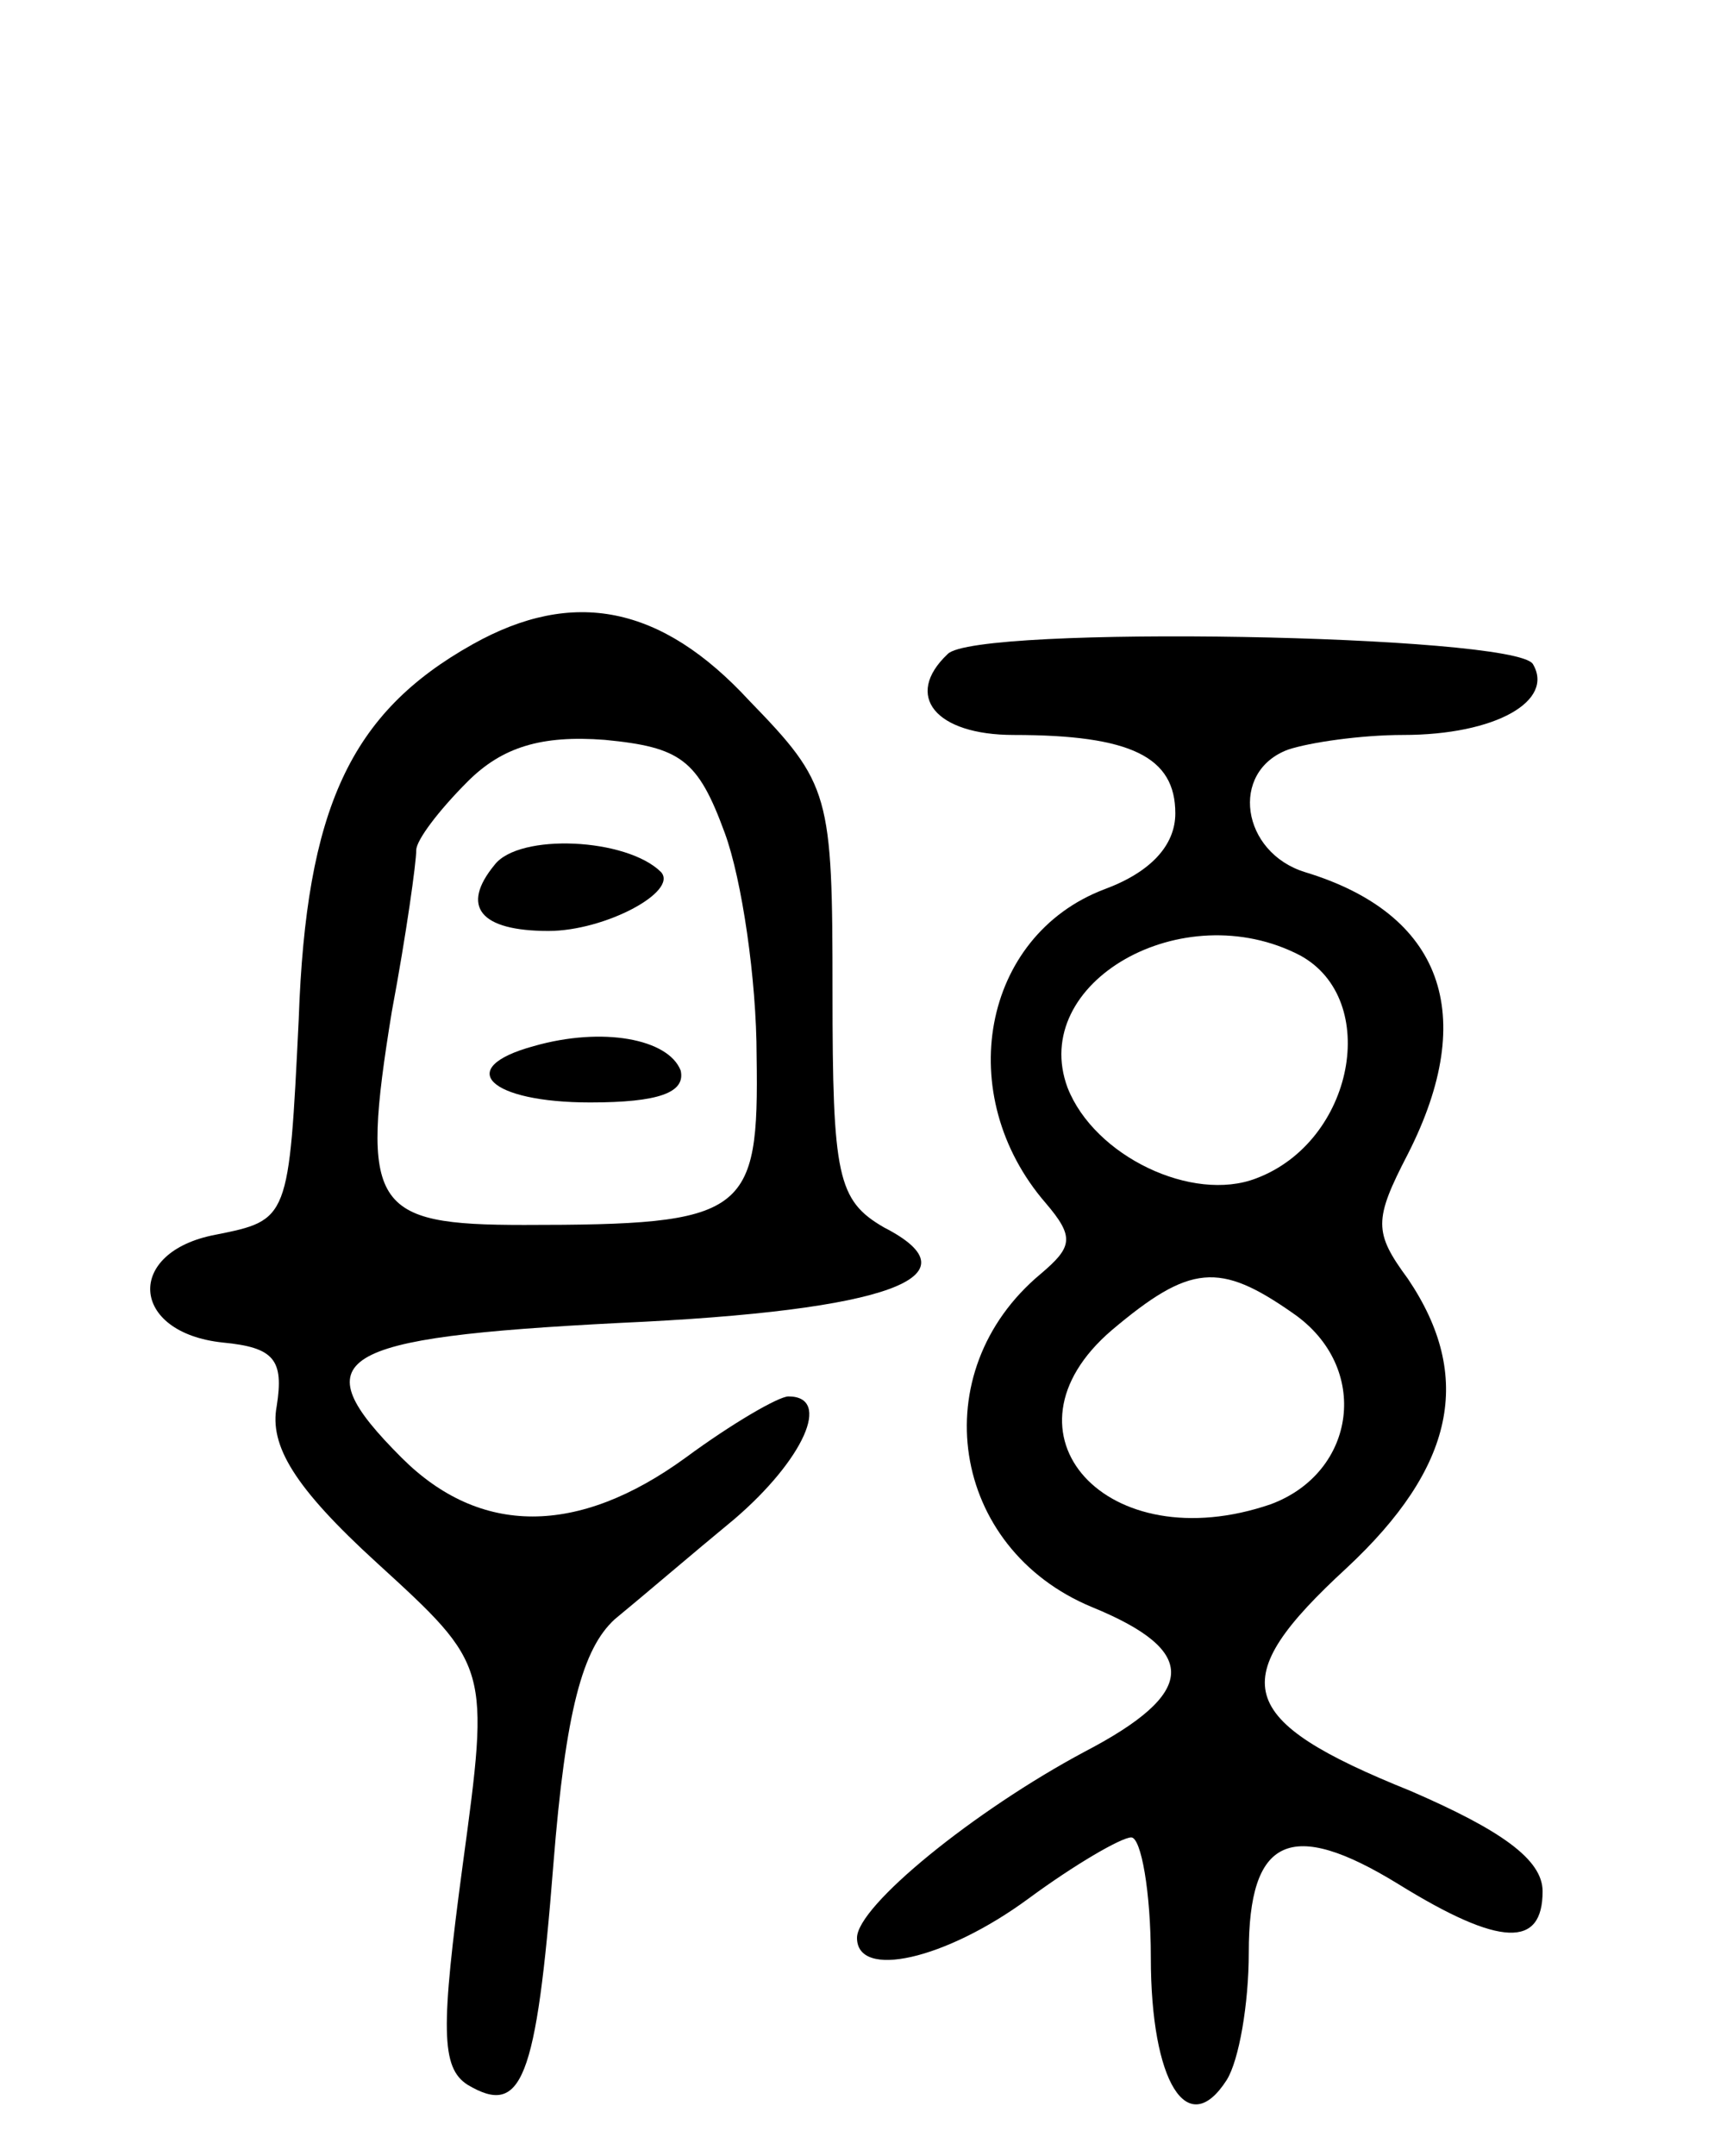
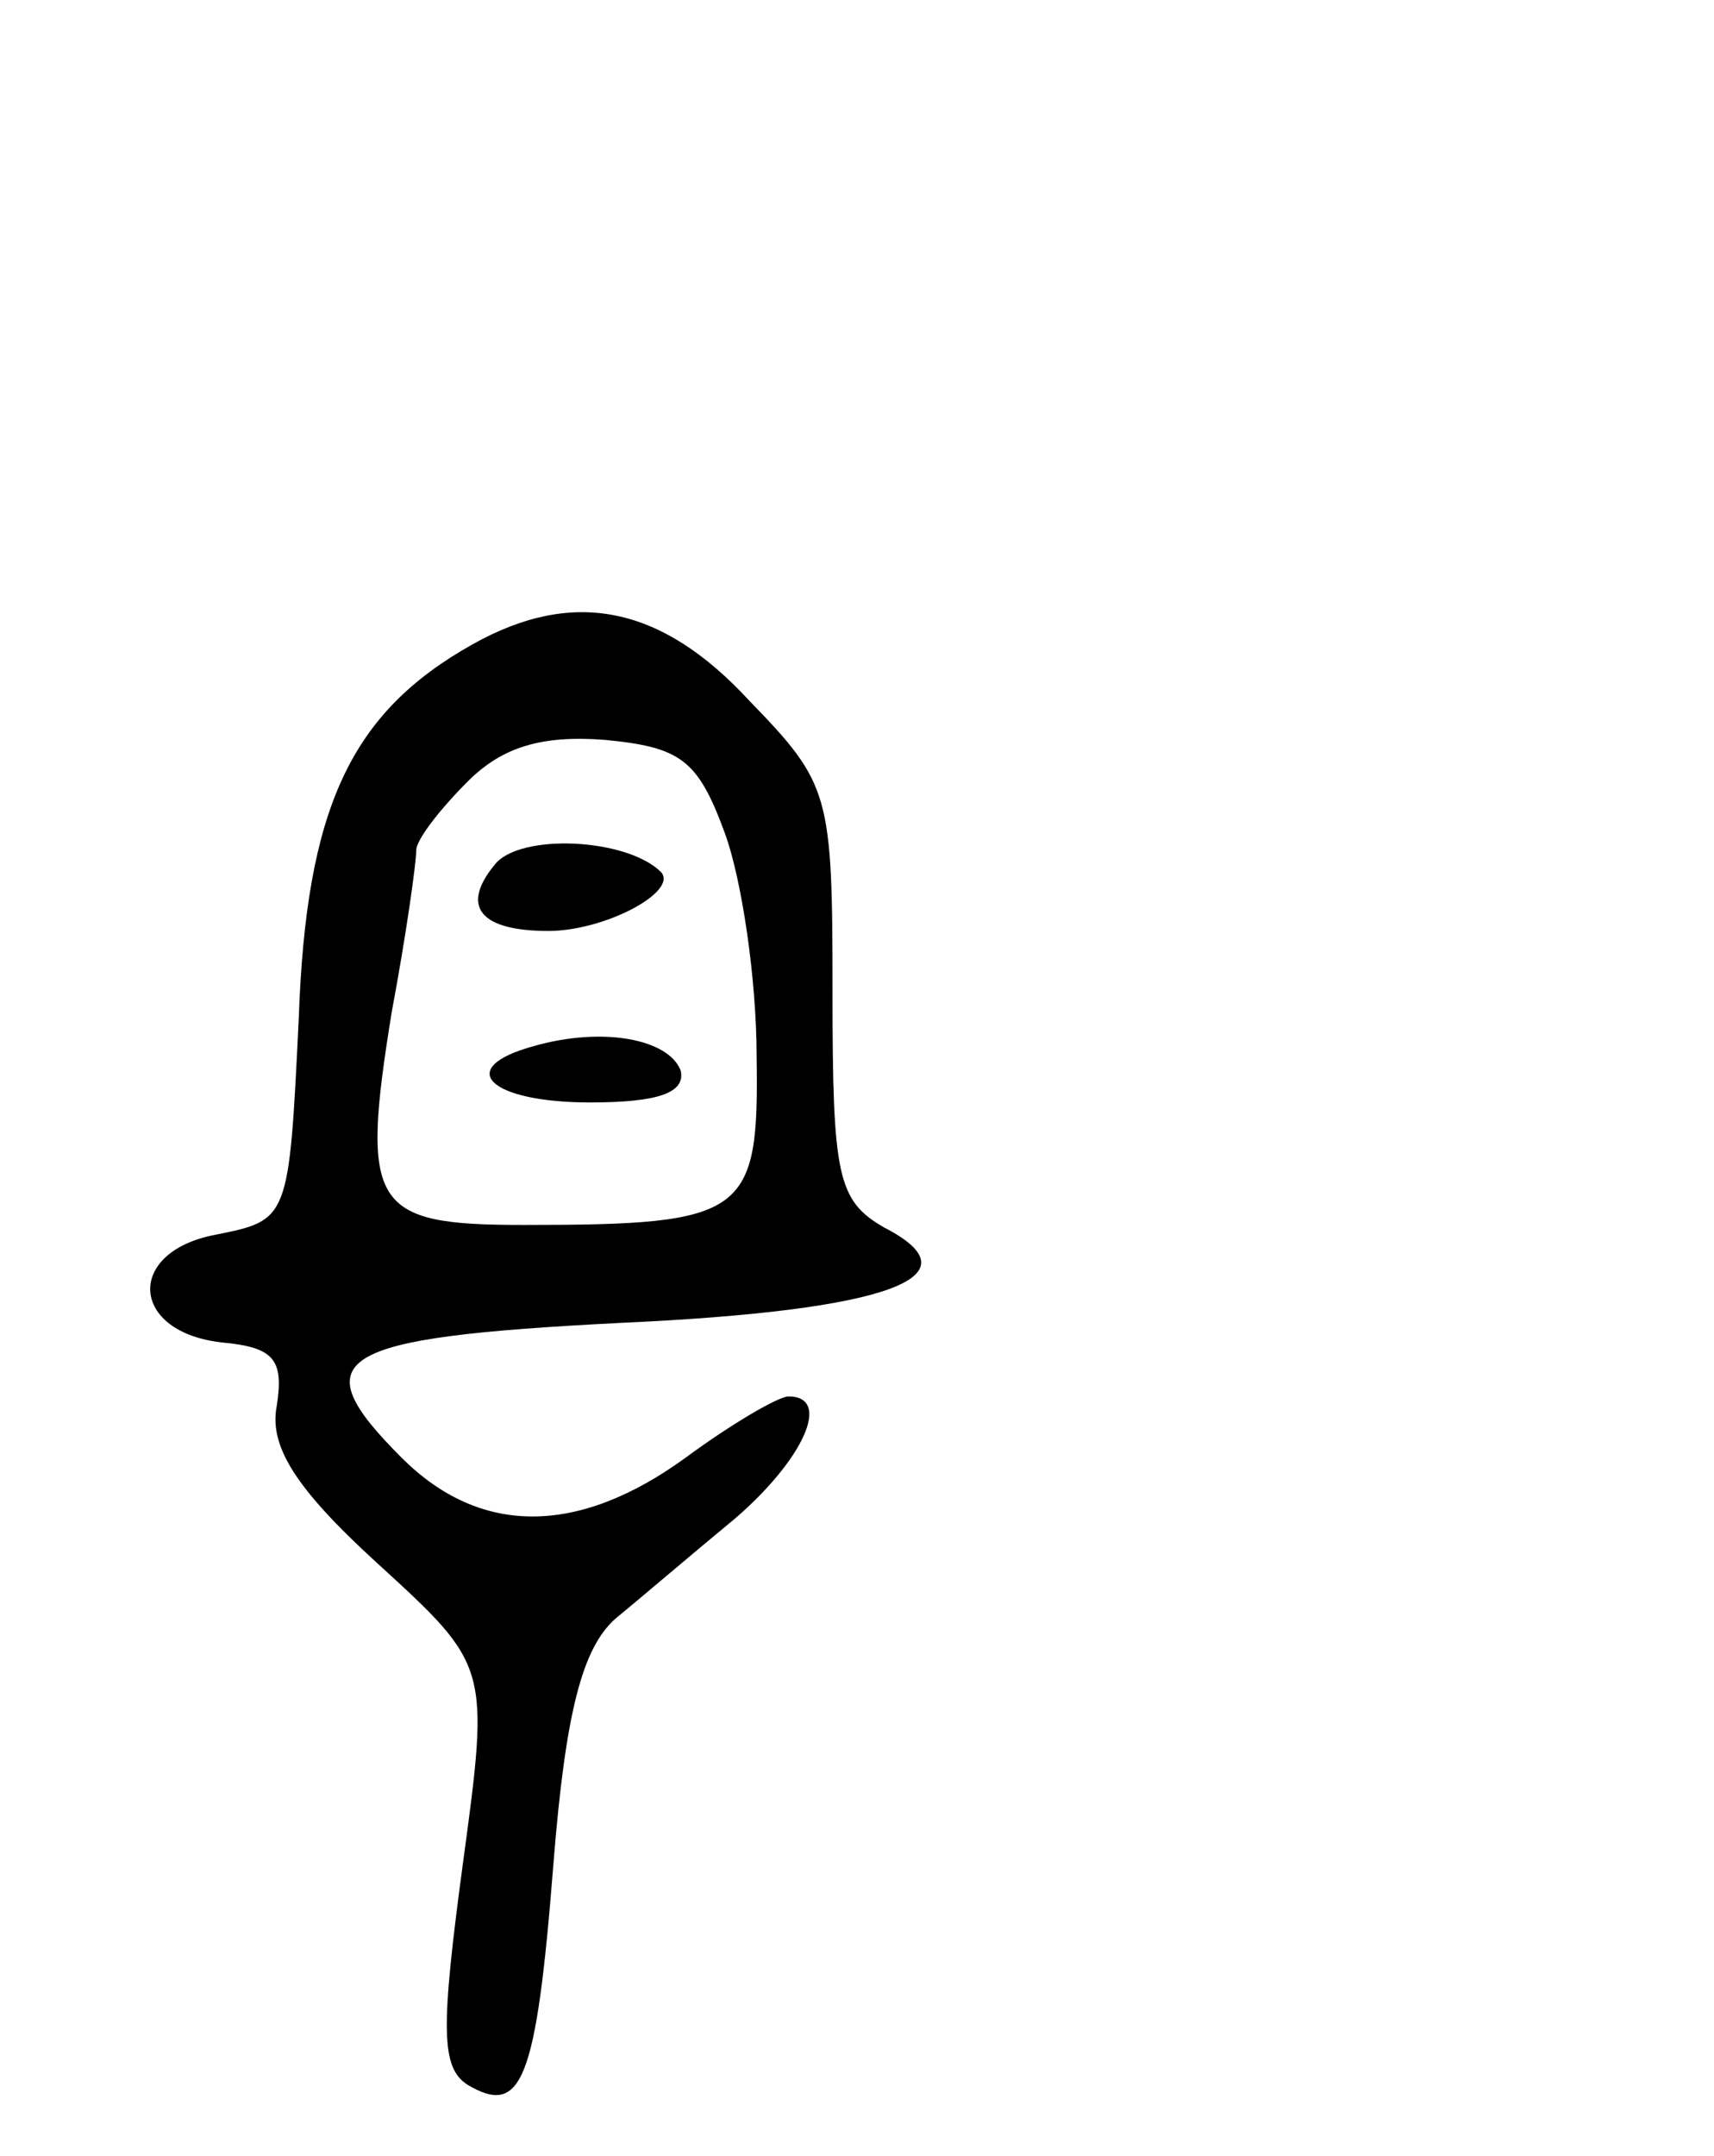
<svg xmlns="http://www.w3.org/2000/svg" version="1.0" width="70" height="88" viewBox="0 0 70 88">
  <g transform="translate(0,88) scale(0.1,-0.1)">
    <path d="M193 617 c-50 -28 -68 -67 -71 -153 -4 -82 -4 -82 -34 -88 -37 -7 -35 -40 3 -44 21 -2 25 -7 22 -26 -3 -16 7 -33 41 -64 46 -42 46 -42 35 -123 -9 -67 -9 -83 2 -90 22 -13 28 1 35 90 5 63 12 88 25 100 11 9 32 27 49 41 28 24 40 50 22 50 -4 0 -23 -11 -42 -25 -44 -32 -84 -32 -116 0 -41 41 -28 49 89 55 111 5 147 19 108 39 -19 11 -21 21 -21 96 0 81 -1 85 -34 119 -36 39 -72 46 -113 23z m103 -77 c7 -19 13 -60 13 -91 1 -65 -4 -69 -95 -69 -62 0 -67 7 -54 87 6 32 10 61 10 66 0 4 9 16 21 28 14 14 30 19 56 17 31 -3 38 -8 49 -38z" />
    <path d="M202 527 c-14 -17 -6 -27 22 -27 23 0 53 16 46 24 -14 14 -58 16 -68 3z" />
    <path d="M218 453 c-33 -9 -18 -23 23 -23 28 0 39 4 37 13 -5 13 -32 18 -60 10z" />
-     <path d="M387 613 c-18 -17 -5 -33 27 -33 48 0 66 -9 66 -32 0 -13 -10 -24 -29 -31 -50 -19 -62 -84 -24 -128 12 -14 11 -18 -2 -29 -48 -40 -37 -112 21 -136 44 -18 43 -35 -3 -59 -45 -24 -93 -63 -93 -76 0 -17 36 -9 70 16 19 14 38 25 42 25 4 0 8 -22 8 -49 0 -51 15 -75 31 -50 5 8 9 31 9 52 0 47 17 55 61 28 42 -26 59 -26 59 -3 0 13 -17 25 -54 41 -72 29 -76 45 -26 91 44 41 52 78 25 118 -14 19 -14 24 0 51 29 57 14 98 -42 115 -26 8 -31 41 -7 50 9 3 30 6 47 6 38 0 62 14 53 29 -8 12 -228 16 -239 4z m144 -123 c33 -18 22 -76 -18 -91 -26 -10 -66 9 -77 37 -16 43 47 79 95 54z m-3 -146 c32 -22 26 -65 -9 -78 -67 -23 -114 29 -65 71 32 27 44 28 74 7z" />
  </g>
</svg>